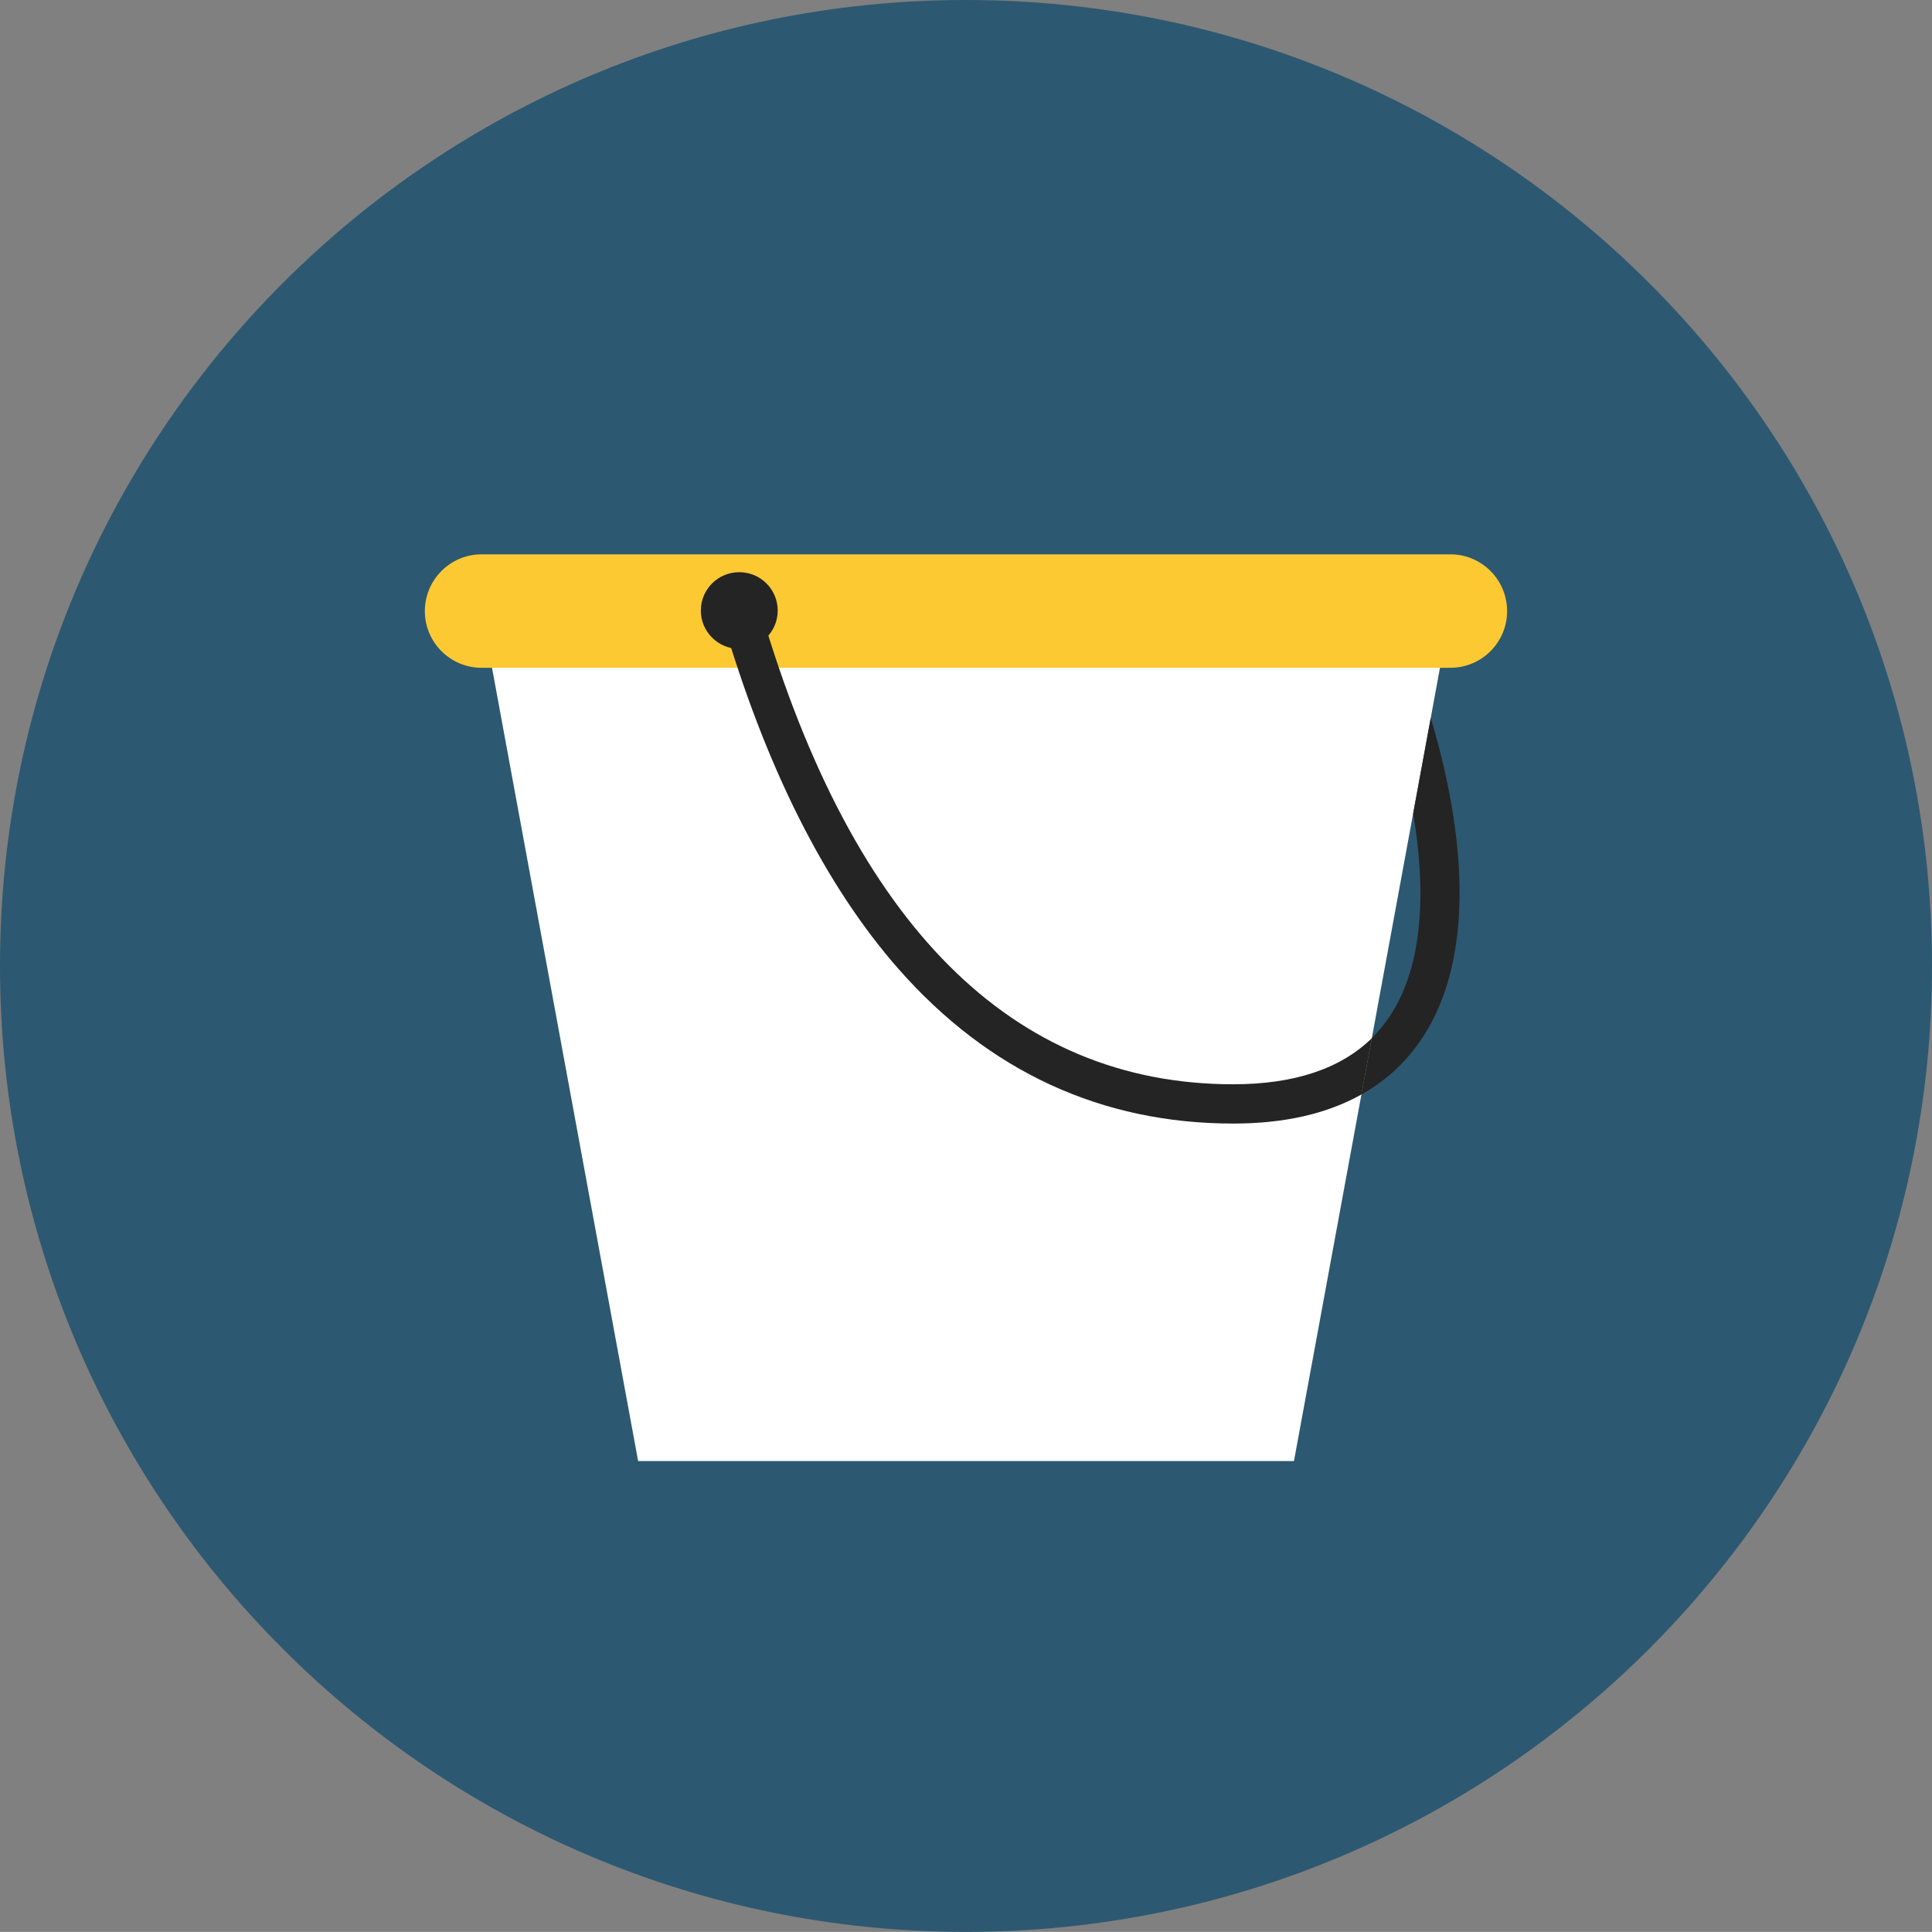
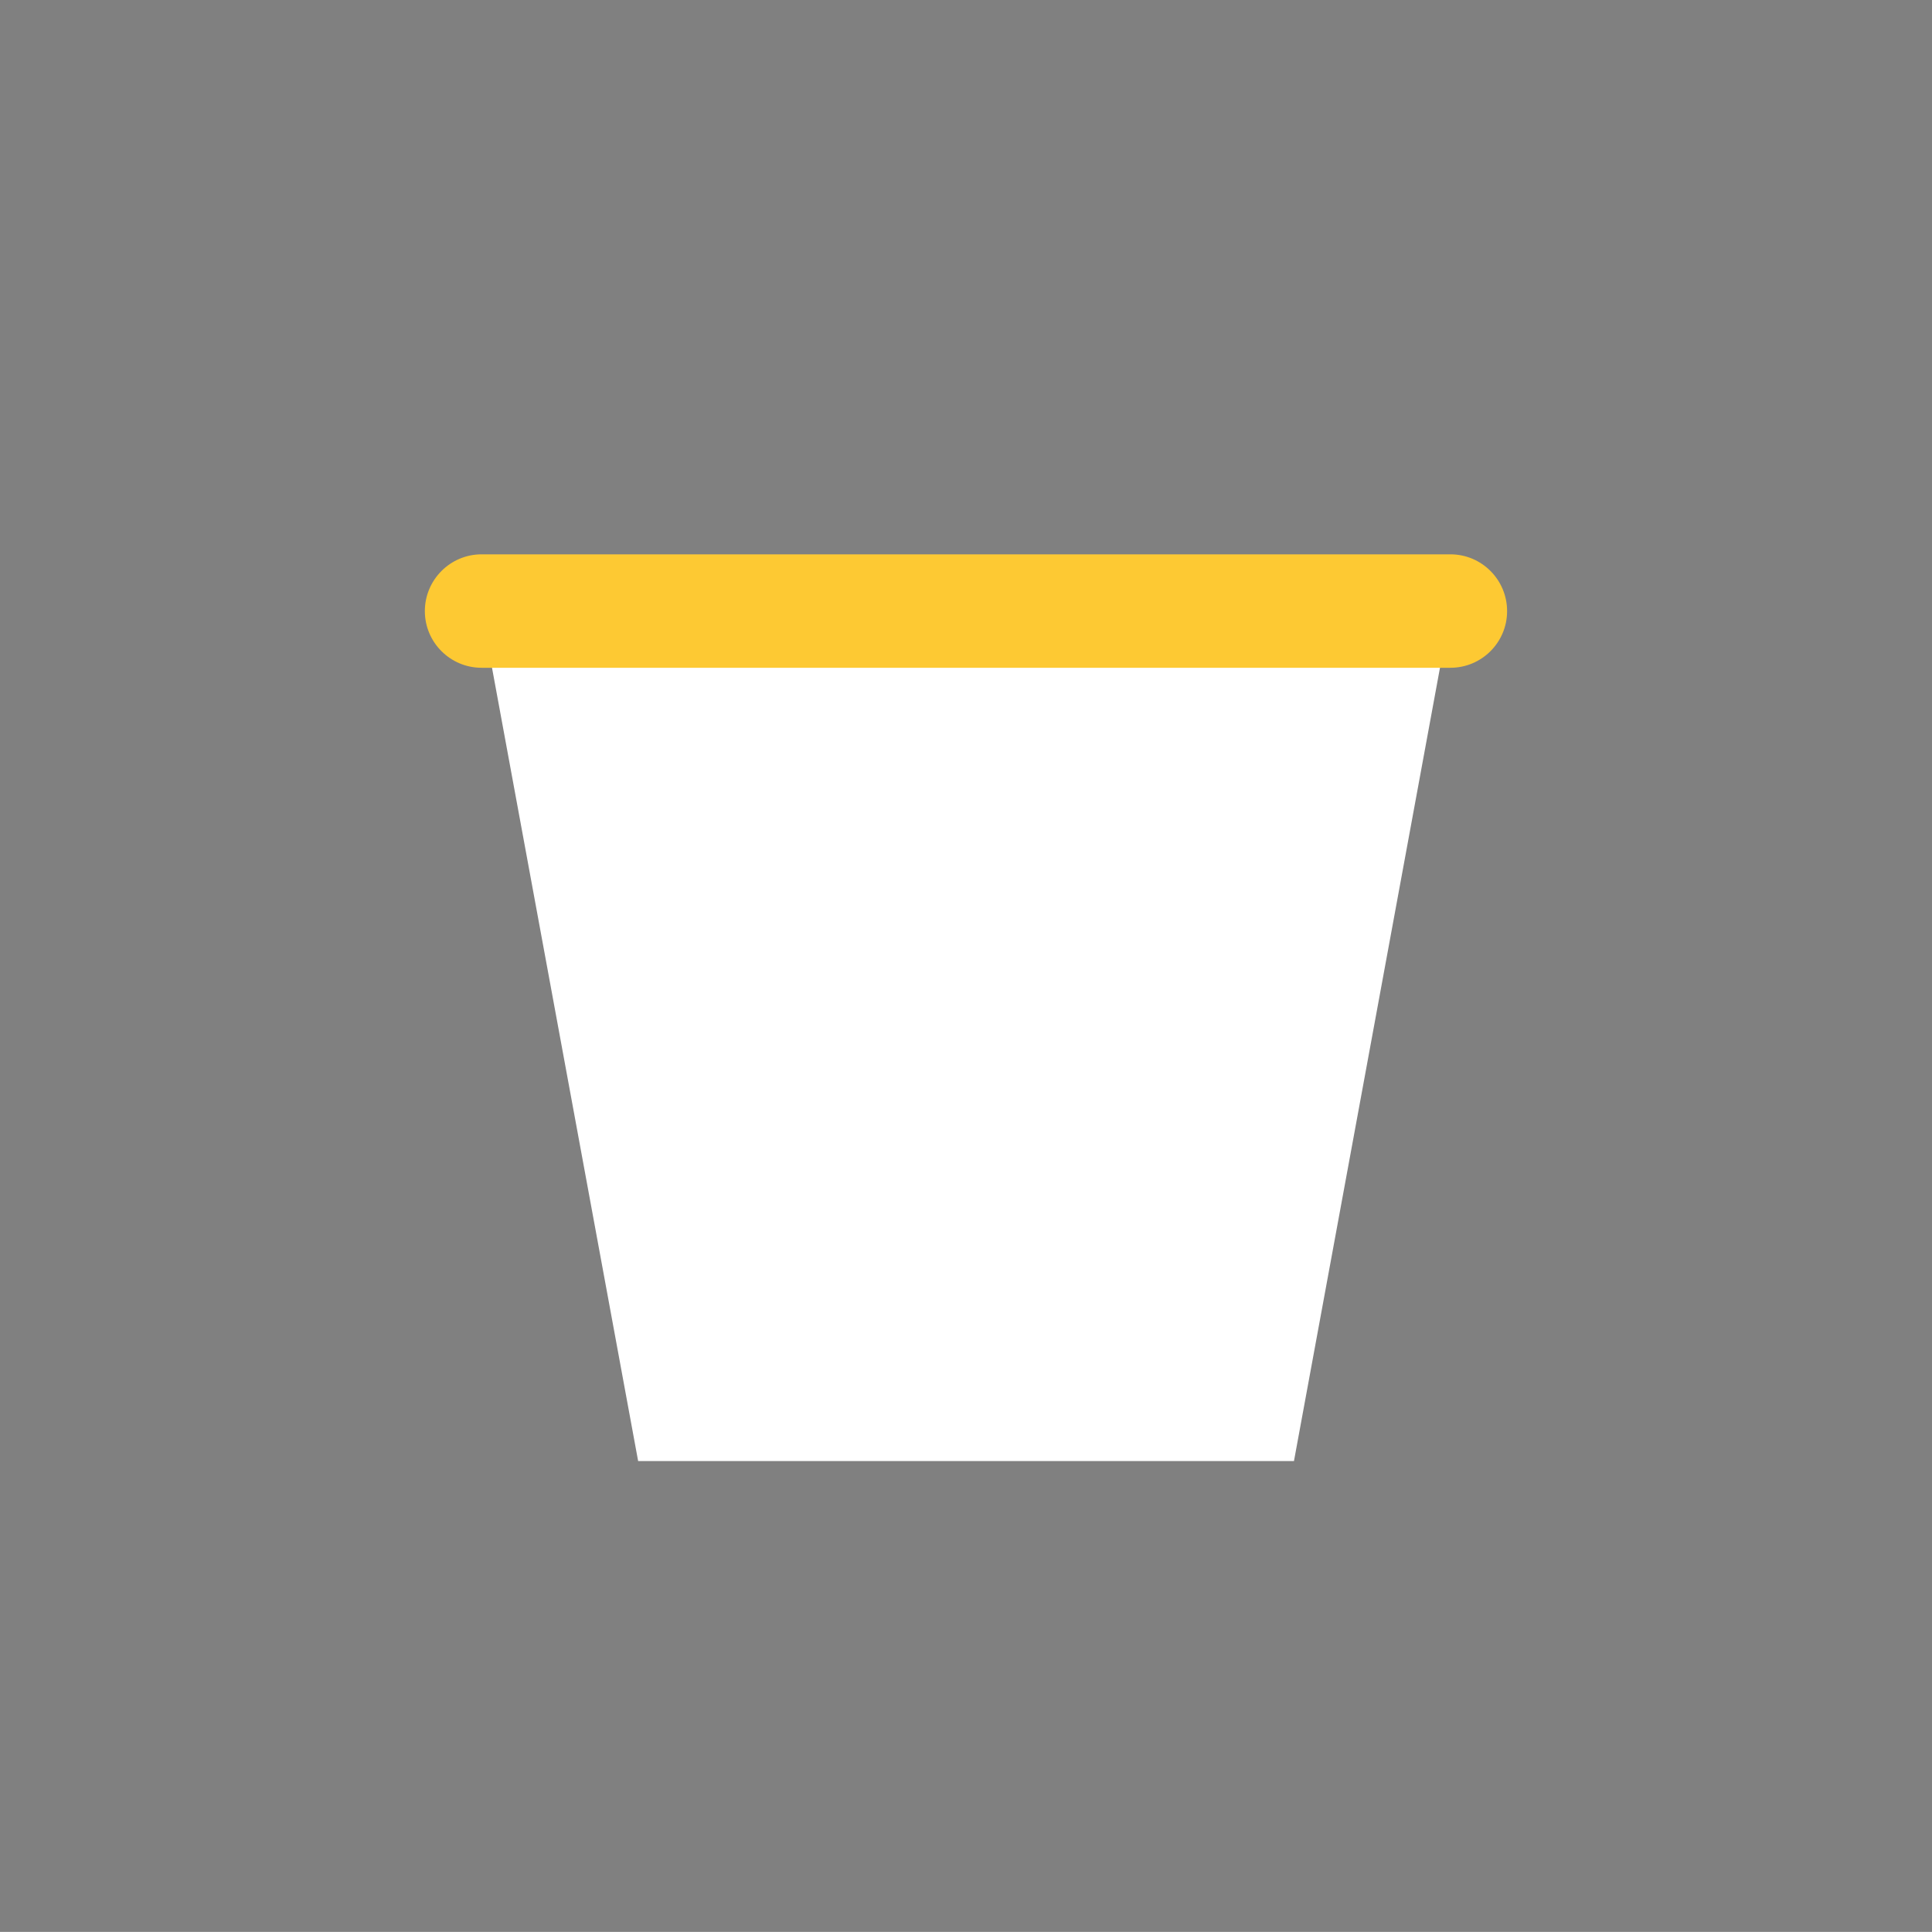
<svg xmlns="http://www.w3.org/2000/svg" version="1.1" id="Layer_1" x="0px" y="0px" width="150px" height="149.993px" viewBox="0 0 150 149.993" enable-background="new 0 0 150 149.993" xml:space="preserve">
  <rect x="0" y="0" width="150" height="149.993" fill="#808080" stroke="none" />
-   <path fill="#2D5871" d="M150,74.993c0,41.419-33.578,75-75.008,75c-41.408,0-74.992-33.581-74.992-75S33.584,0,74.992,0  C116.422,0,150,33.574,150,74.993" />
  <polygon fill="#FFFFFF" points="100.463,113.437 49.545,113.437 37.389,47.445 112.61,47.445 " />
  <path fill="#FDC933" d="M112.611,51.846H37.388c-2.426,0-4.403-1.97-4.403-4.399c0-2.432,1.978-4.409,4.403-4.409h75.224  c2.426,0,4.399,1.978,4.399,4.409C117.011,49.876,115.037,51.846,112.611,51.846" />
-   <path fill="#242424" d="M111.082,55.743l-1.364,7.414c1.006,5.939,0.799,11.678-1.728,15.611c-0.431,0.669-0.921,1.272-1.479,1.834  l-0.806,4.371c1.983-1.114,3.603-2.631,4.838-4.573C114.549,74.166,113.758,64.632,111.082,55.743" />
-   <path fill="#242424" d="M95.752,84.183c-17.164,0-29.5-12.354-36.676-36.737c-0.041-0.151-0.084-0.28-0.119-0.424  c-0.24-0.813-1.078-1.273-1.89-1.028c-0.655,0.187-1.086,0.798-1.086,1.452c0,0.144,0.008,0.28,0.047,0.425  c3.396,11.664,8.021,20.875,13.765,27.396c6.996,7.932,15.74,11.966,25.959,11.966c3.963,0,7.285-0.763,9.953-2.259l0.805-4.371  C104.086,82.975,100.483,84.183,95.752,84.183" />
-   <path fill="#242424" d="M60.381,47.409c0,1.633-1.338,2.97-2.983,2.97c-1.647,0-2.986-1.337-2.986-2.97  c0-1.661,1.339-2.984,2.986-2.984C59.043,44.425,60.381,45.748,60.381,47.409" />
</svg>